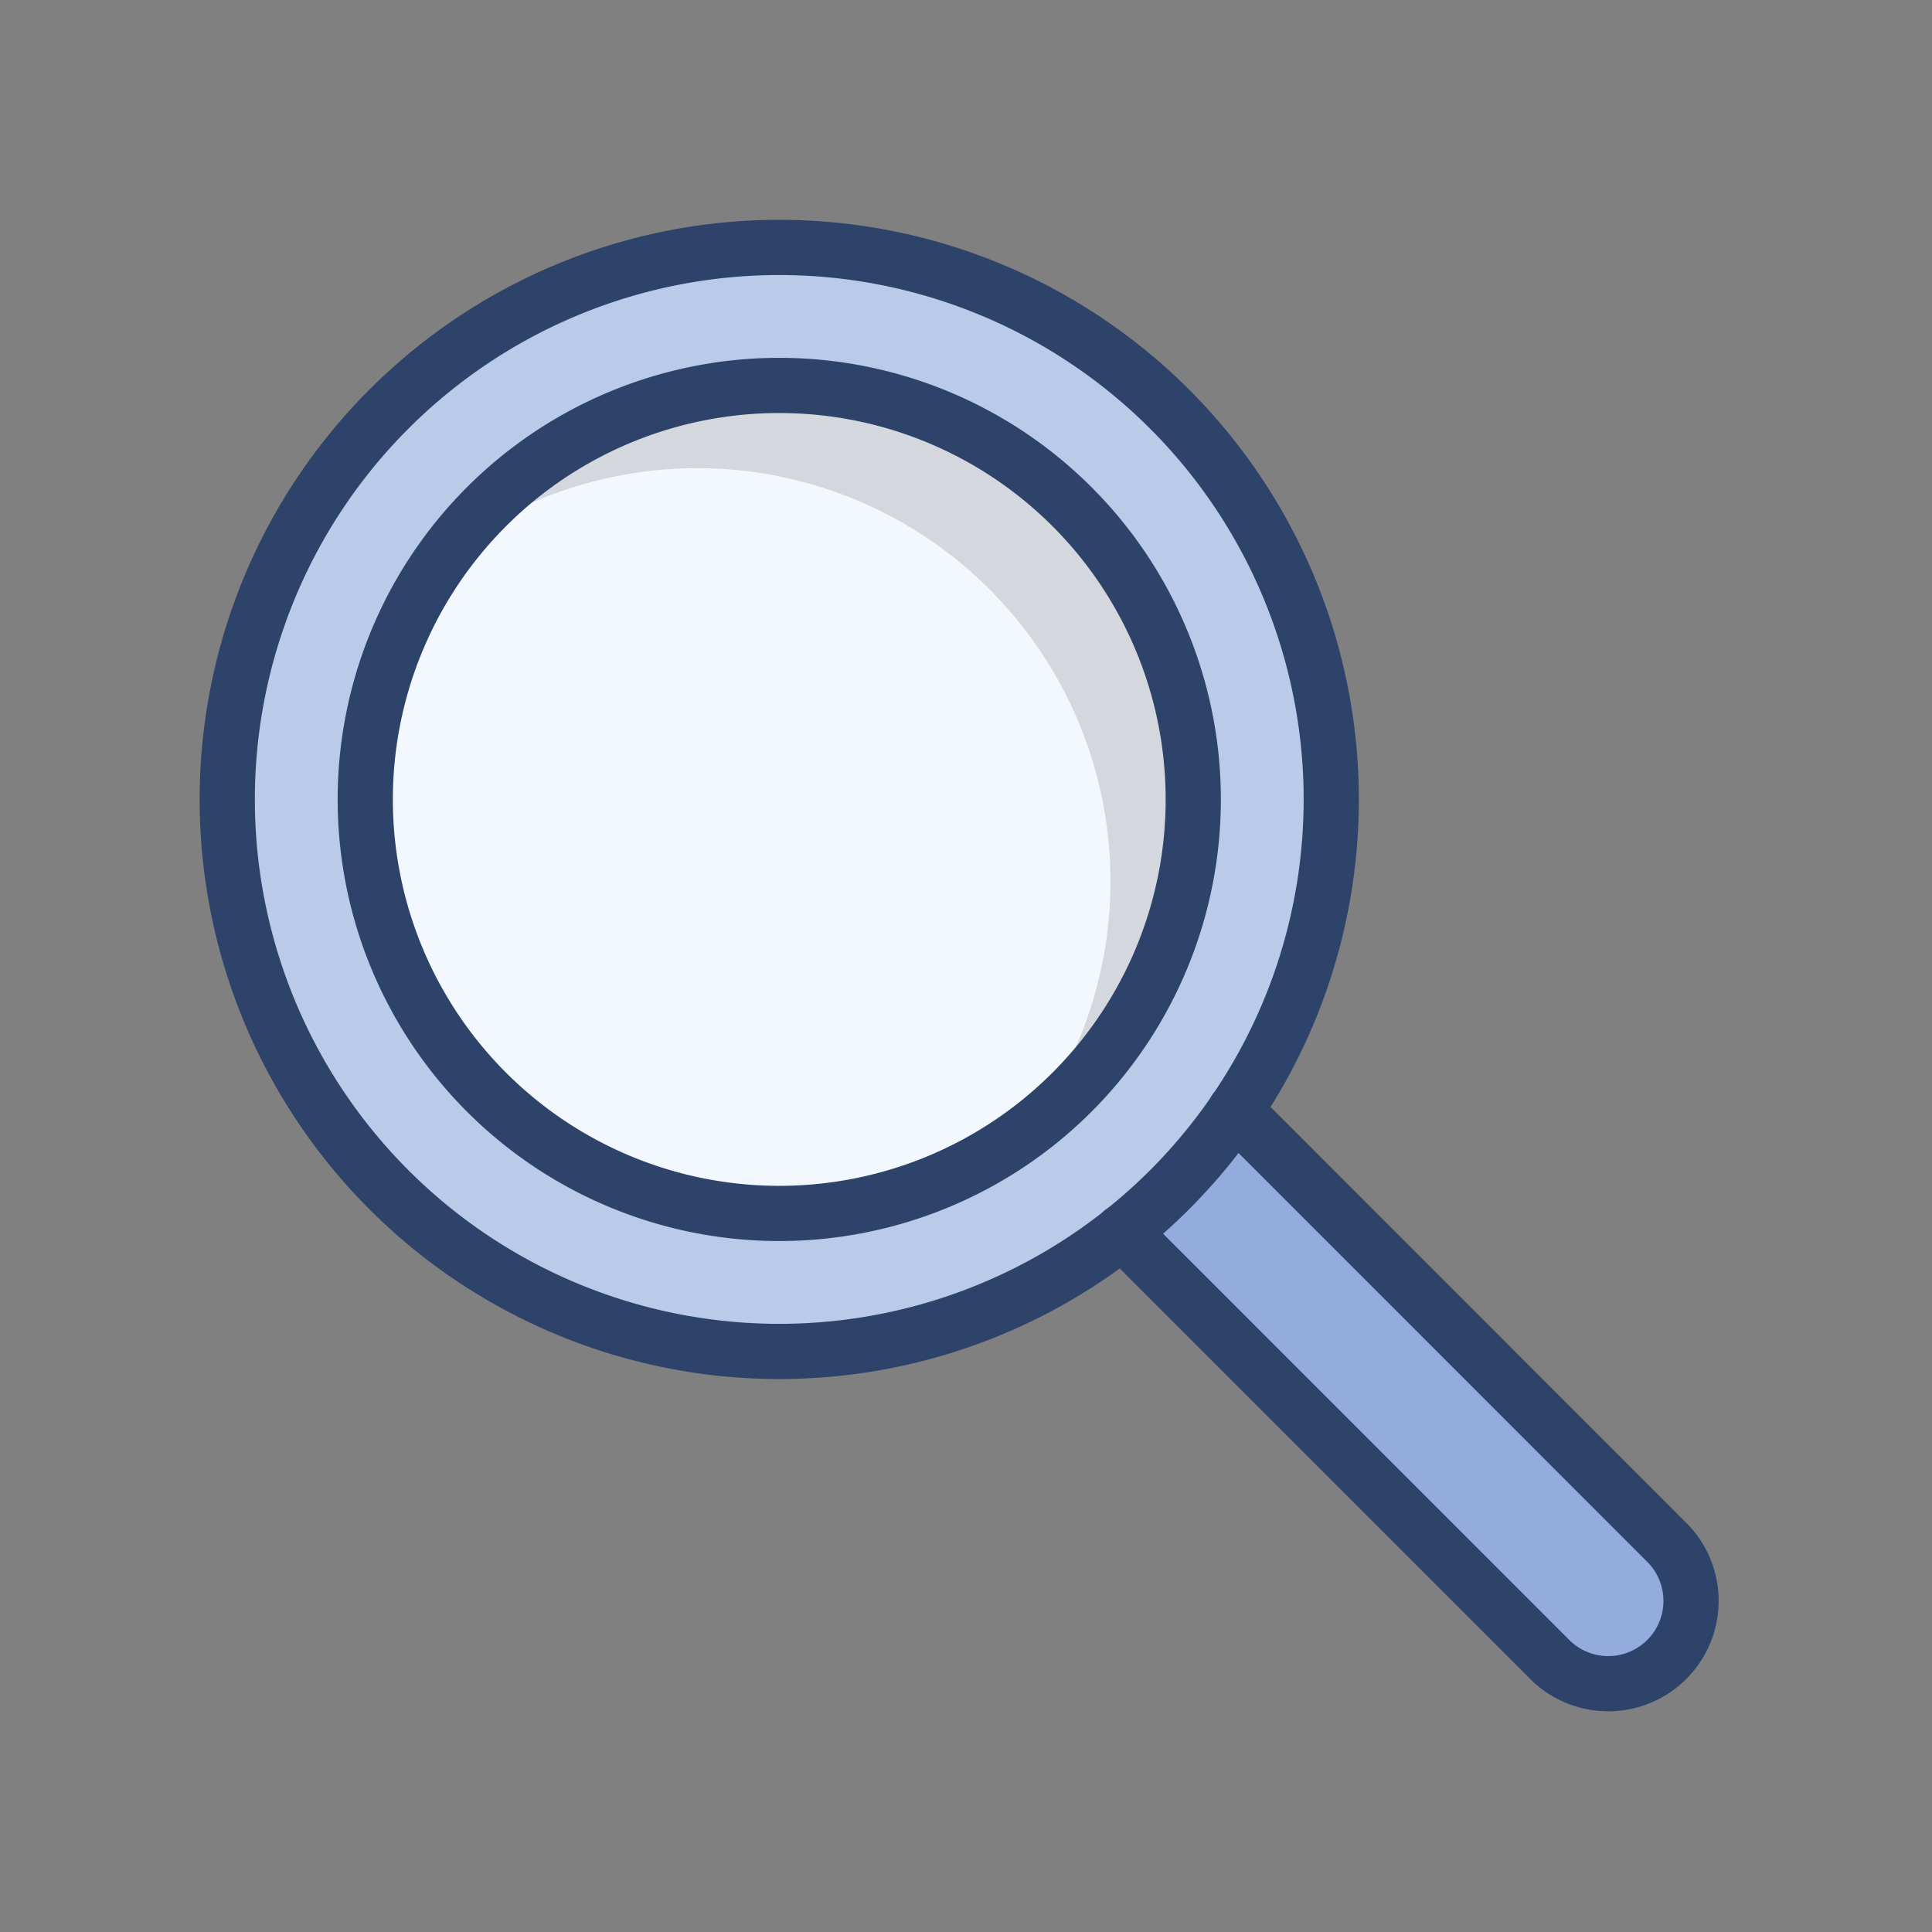
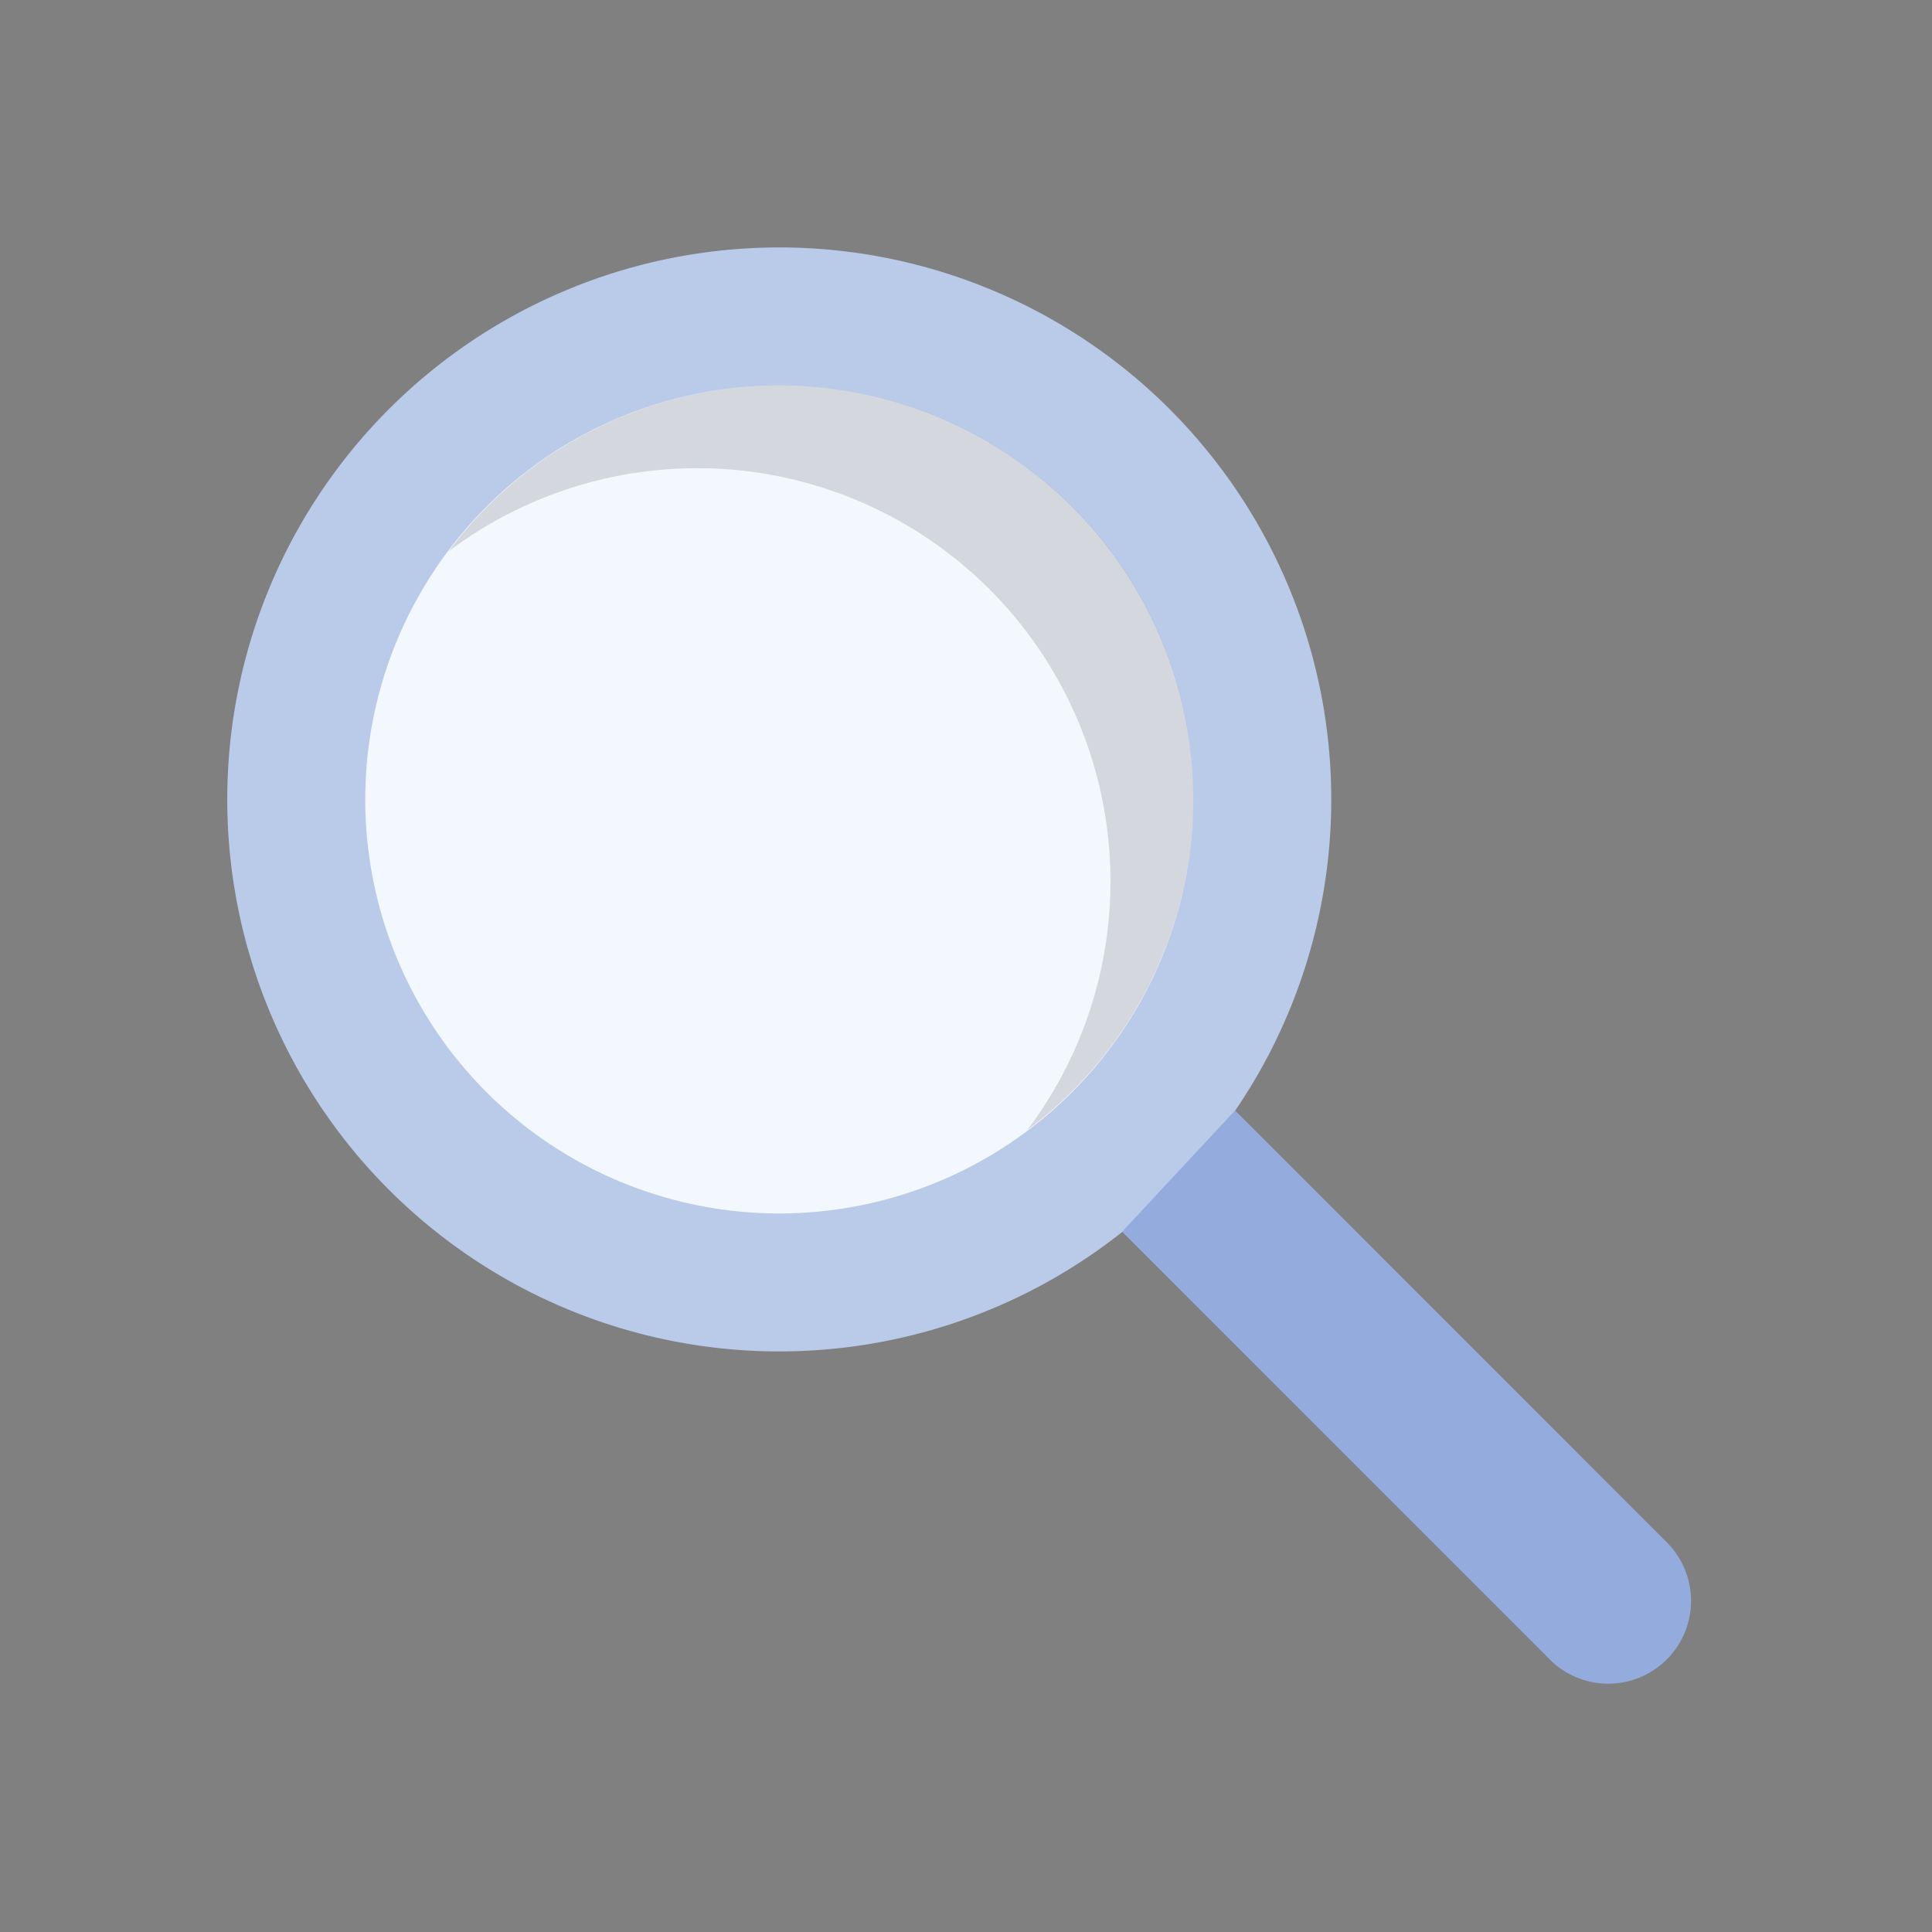
<svg xmlns="http://www.w3.org/2000/svg" data-name="8" width="70" height="70">
  <rect width="100%" height="100%" fill="#808080" stroke="none" />
  <g data-name="8">
    <path data-name="パス 627" d="M28.234 48.965a20 20 0 1 1 20-20 20 20 0 0 1-20 20z" fill="#bacae9" />
    <path data-name="パス 628" d="M28.234 13.965a15 15 0 1 0 15 15 15 15 0 0 0-15-15z" fill="#f3f8ff" />
    <path data-name="パス 629" d="M28.234 13.965a14.97 14.97 0 0 0-11.984 6.016 14.971 14.971 0 0 1 20.967 20.967 14.98 14.98 0 0 0-8.983-26.983z" opacity=".13" style="isolation:isolate" />
    <path data-name="パス 630" d="M44.748 40.235l15.606 15.61a3 3 0 1 1-4.169 4.316l-.073-.074-15.456-15.458" fill="#93acdd" />
-     <path data-name="パス 631" d="M28.234 48.965a20 20 0 1 1 20-20 20 20 0 0 1-20 20z" fill="none" stroke="#2e4369" stroke-linecap="round" stroke-linejoin="round" stroke-width="2" />
-     <path data-name="パス 632" d="M28.234 13.965a15 15 0 1 0 15 15 15 15 0 0 0-15-15zm16.514 26.27l15.606 15.61a3 3 0 1 1-4.169 4.316l-.073-.074-15.456-15.458" fill="none" stroke="#2e4369" stroke-linecap="round" stroke-linejoin="round" stroke-width="2" />
  </g>
  <g data-name="レイヤー 11">
-     <path data-name="長方形 5654" fill="none" d="M0 0h70v70H0z" />
-   </g>
+     </g>
</svg>